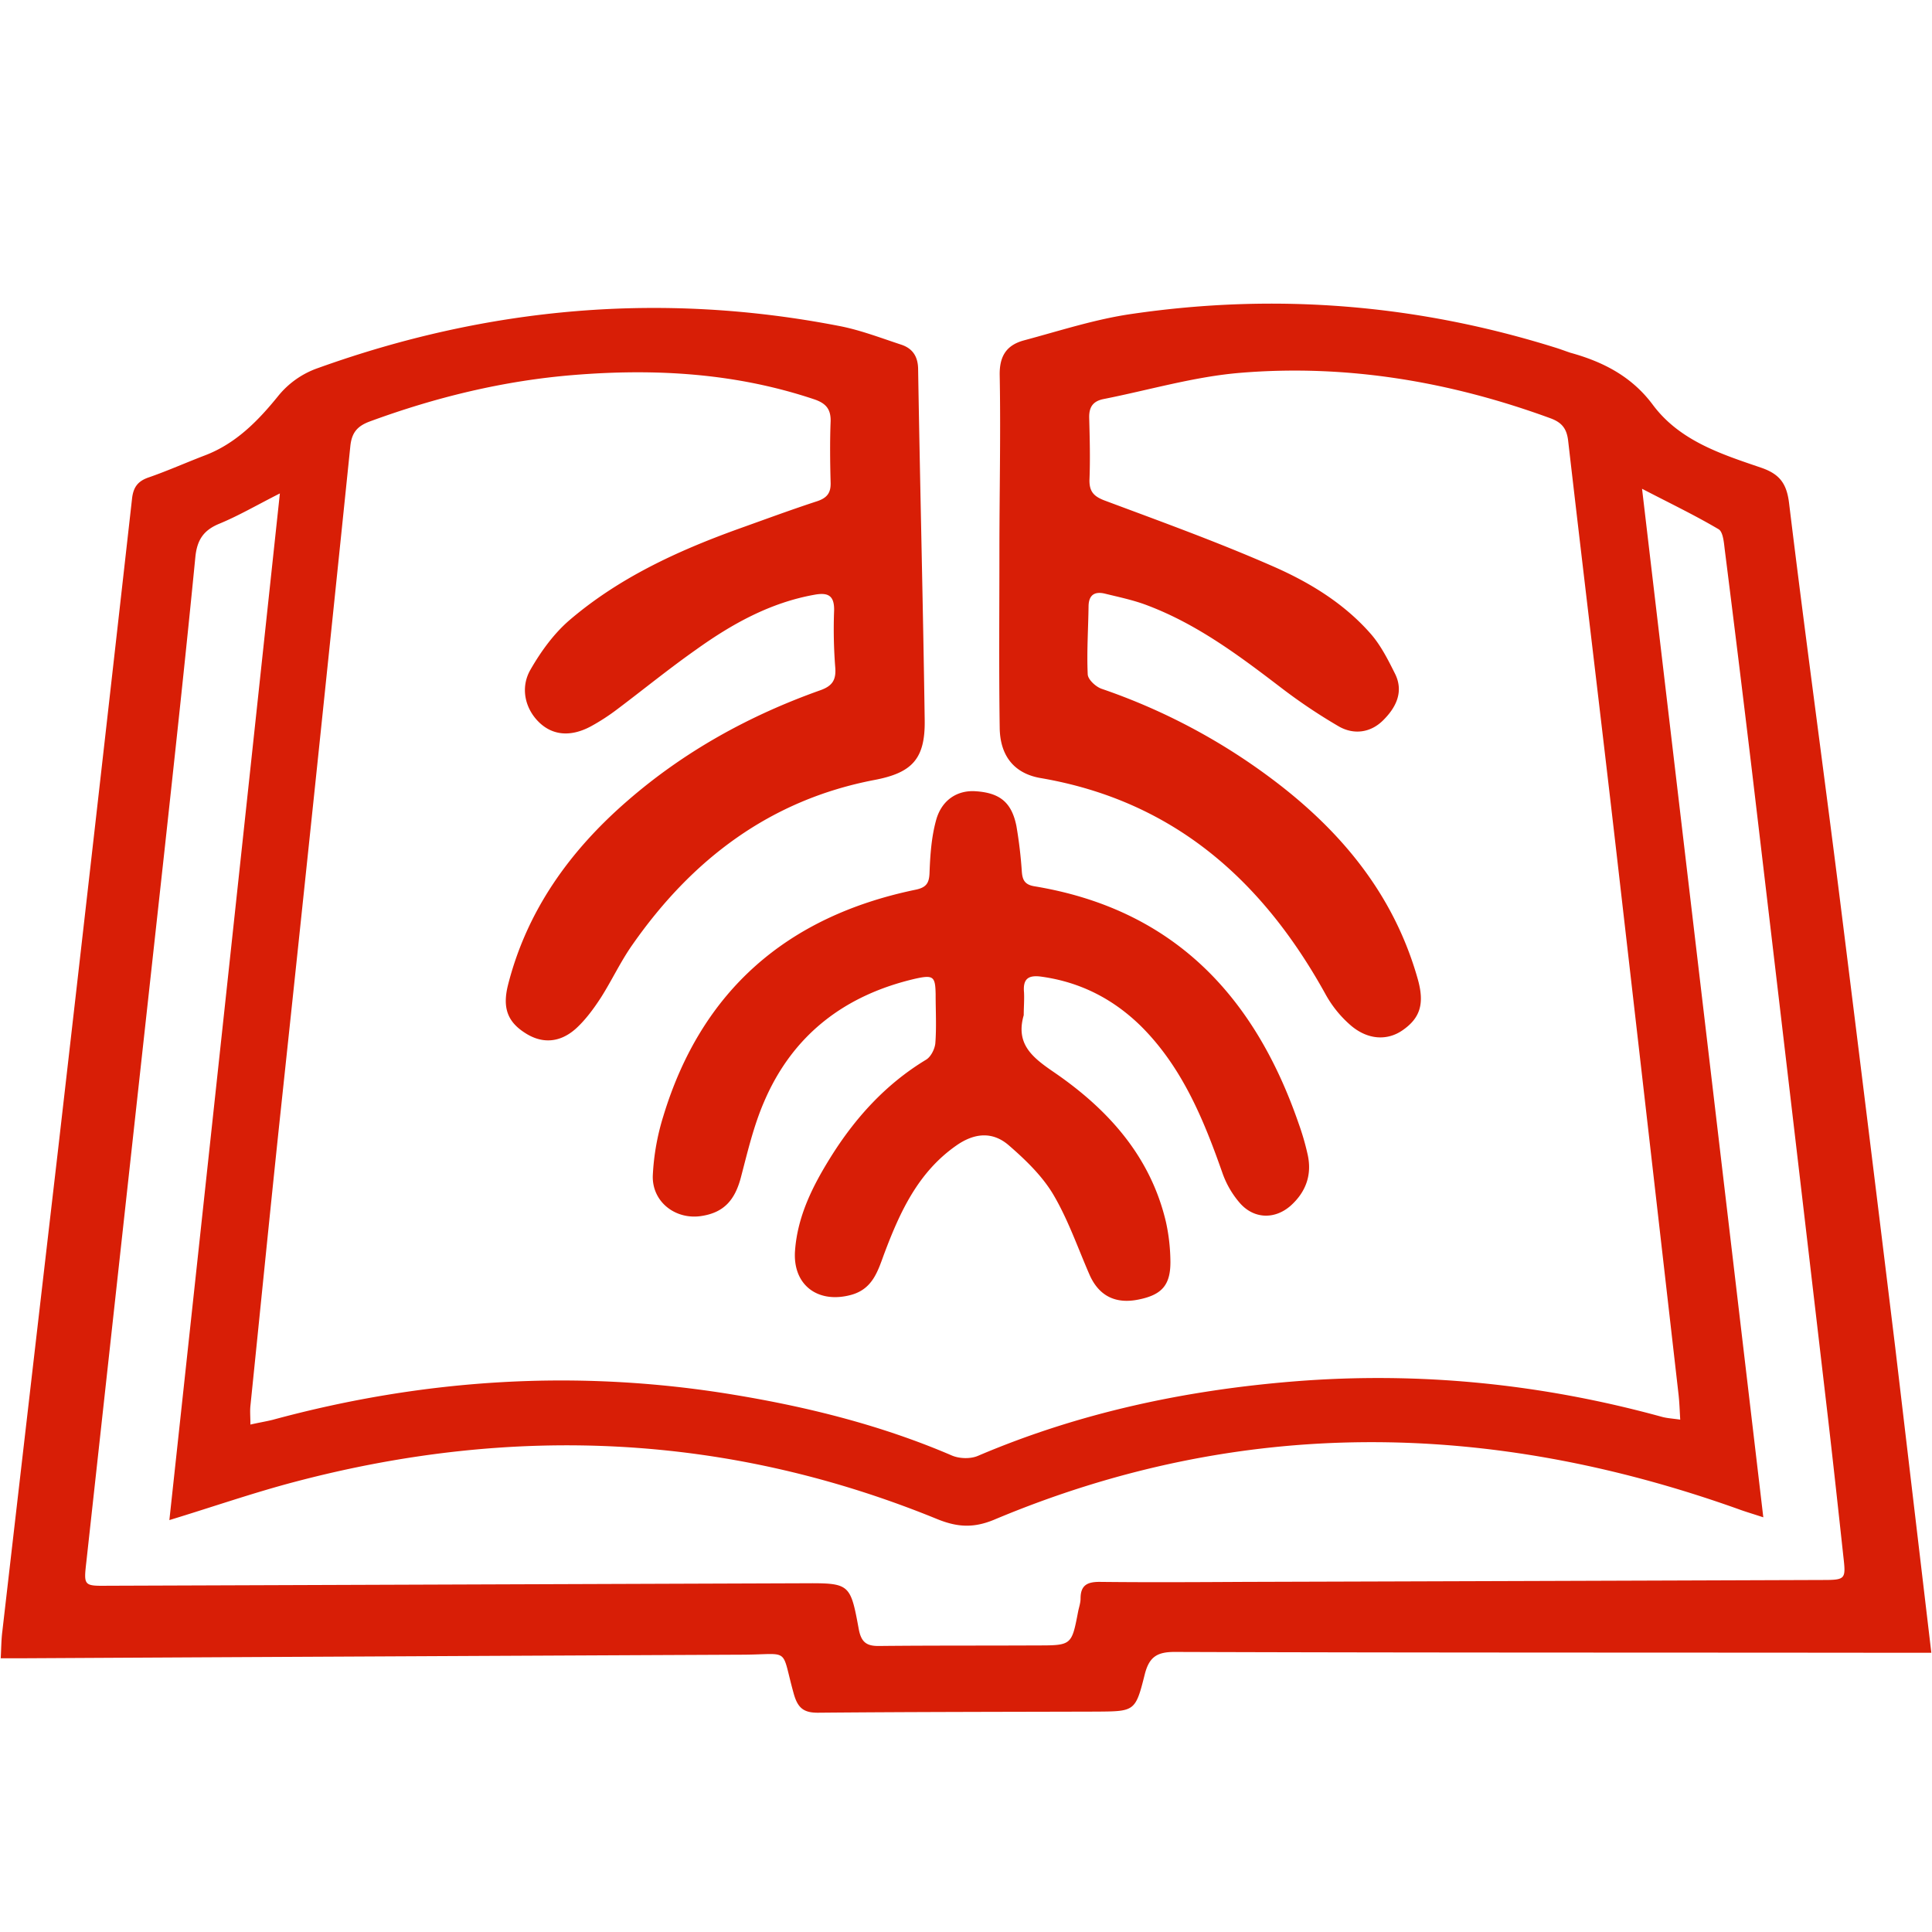
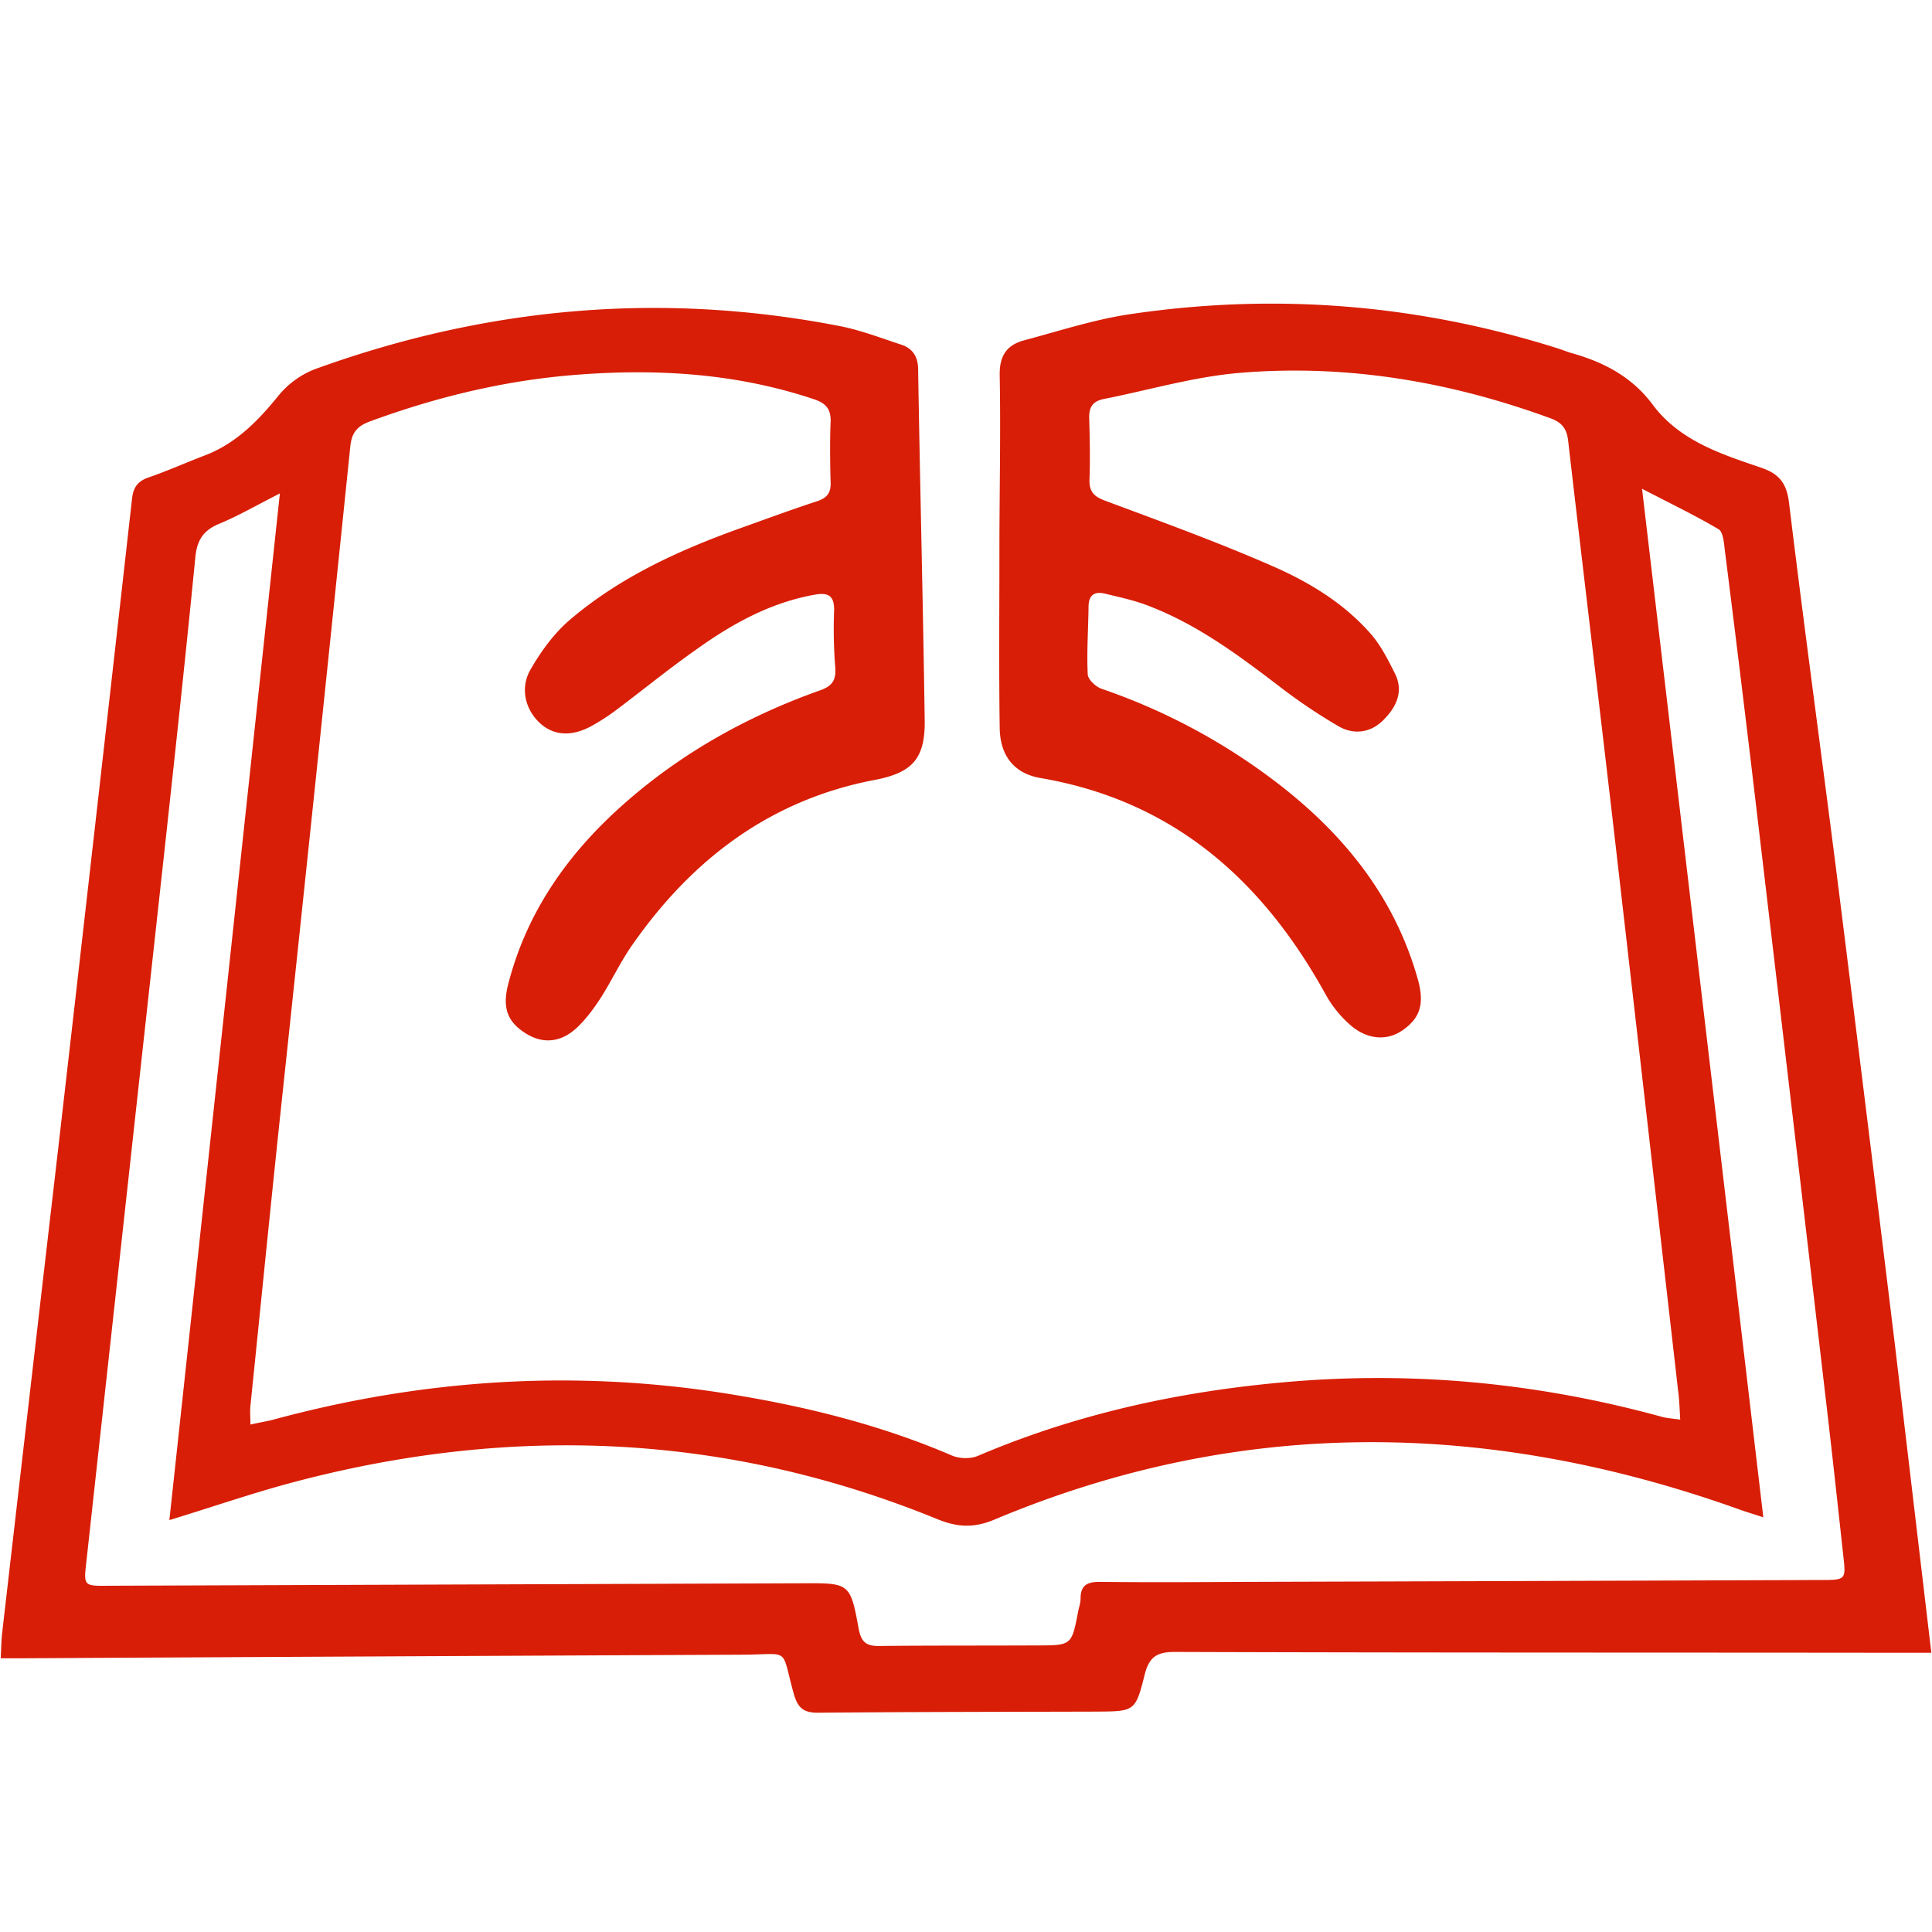
<svg xmlns="http://www.w3.org/2000/svg" t="1739631162886" class="icon" viewBox="0 0 1024 1024" version="1.1" p-id="8219" width="128" height="128">
  <path d="M1023.65 876h-22.19c-126.35-0.15-252.56 0-378.91-0.44-9.42 0-13.49 2.76-15.81 11.9-4.93 19.73-5.36 19.58-25.67 19.73-49 0.14-97.92 0.14-147 0.58-8 0.14-11.17-2.33-13.35-10-7-25.1-1.3-20.89-27-20.75q-190 0.87-379.77 1.89H0.38c0.29-5.22 0.29-9.87 0.87-14.36Q16 736.61 30.84 608.81 50.64 436.48 70 264.14c0.73-6.24 3.34-9.28 9-11.17 10-3.48 19.73-7.83 29.6-11.6 16.39-6.24 28.14-18.28 38.73-31.34a46.87 46.87 0 0 1 21.18-14.94c90.37-32.49 182.63-40.62 276.92-22.19 10.88 2.17 21.47 6.23 32.06 9.72 6.24 2 9.14 6.38 9.14 13.34 1 61.94 2.61 123.89 3.48 185.83 0.29 20.6-6.82 27.85-26.69 31.62-55.27 10.59-96.61 42.07-128.23 87.33-6.24 8.85-10.88 18.86-16.69 28-3.77 5.8-8.12 11.75-13.2 16.39-8.56 7.69-18 8.12-26.83 2.46-9.43-5.94-12.19-13.34-9.29-25.24 10-39.74 32.93-71.51 63.39-97.91 30.18-26.26 64.7-45.26 102.27-58.61 6.53-2.32 8.42-5.66 7.84-12.33a259.5 259.5 0 0 1-0.58-30c0.14-8-3.34-9.57-10.45-8.27-23.5 4.21-43.81 15.53-62.81 29.16-14.22 10-27.71 21-41.63 31.48a111 111 0 0 1-14.07 9.13c-10.59 5.66-20 4.79-27.13-1.89-7.69-7.25-10.45-18.56-4.79-28.28 5.51-9.58 12.33-19 20.6-26.12 26.11-22.34 56.87-36.55 88.92-48.16 14.22-5.07 28.29-10.3 42.51-14.94 5.07-1.74 7.11-4.35 7-9.57-0.29-10.88-0.43-21.91 0-32.79 0.15-6.81-2.9-9.72-9.14-11.75-41.34-13.78-83.7-16.24-126.78-12.76-37.28 3-73.26 11.75-108.37 24.66-6.67 2.47-9.57 6-10.29 13.2q-18.51 180-37.72 359.9c-5.22 49.61-10.16 99.22-15.23 148.69-0.29 2.9 0 5.66 0 9.86 4.35-1 8-1.59 11.6-2.46 80.66-21.91 162.18-27 244.58-13.35 39.6 6.53 78.48 16.25 115.61 32.21 4.07 1.74 10 1.88 13.93 0.14 53.82-22.92 110-34.81 168-39.46 65.86-5.22 130.7 1.31 194.53 18.86 2.76 0.73 5.66 0.87 9.58 1.45-0.29-5.22-0.44-9.28-0.87-13.2q-16.38-143.4-32.85-286.66c-8.41-73-17.26-145.93-25.67-218.9-0.73-6.38-3.2-9.72-9.43-12-53.1-19.44-107.93-28.72-164.22-24.08-24.51 2-48.45 9.14-72.67 13.92-5.66 1.16-7.69 4.36-7.54 10 0.29 10.88 0.58 21.91 0.14 32.79-0.14 6.53 2.61 9 8.56 11.17 29.45 11 59.18 21.76 88 34.38 19.73 8.56 38.44 19.87 52.8 36.41 5.23 6.09 9 13.63 12.63 20.89 4.78 9.72 0.29 18.13-6.53 24.8-6.53 6.39-15.23 7.55-23.07 3.19a292.13 292.13 0 0 1-30.75-20.59c-22-16.83-44.24-33.51-70.5-43.52-7.4-2.9-15.23-4.5-22.92-6.39-5.37-1.3-8.56 0.58-8.7 6.53-0.15 12-1 24.23-0.44 36.27 0.14 2.75 4.35 6.67 7.54 7.69A326.26 326.26 0 0 1 673 412c37.13 27.56 65.71 61.65 78.48 107.06 3.62 12.91 1.3 20.6-8.27 27.12-7.84 5.37-18 5.08-27-2.46a60.13 60.13 0 0 1-13.79-17C669 466.36 621.83 424.44 551.62 412.4c-13.78-2.33-21.62-11.46-21.76-26.84-0.44-31-0.15-61.94-0.15-93 0-31.33 0.73-62.52 0.15-93.85-0.15-10.16 3.77-15.81 12.77-18.28 19-5.08 38-11.31 57.44-14.07q114.67-16.76 225.57 18.28c2.18 0.72 4.5 1.59 6.68 2.32 17.4 4.79 32.63 12.62 43.8 27.71 14.22 19 36.13 26 57.3 33.21 9.72 3.34 13.5 8.27 14.8 18.57 8.56 70.5 18.28 141 27.13 211.5q14.79 118.16 29.16 236.17M148.34 261.53c-12.33 6.24-22 11.9-32.2 16.1-8.41 3.48-11.75 8.71-12.62 17.85-5.08 51.93-10.73 103.86-16.39 155.79L45.78 827.71c-1.45 12.77-1.45 12.91 11.32 12.77l368.17-1.31c25.1-0.14 25.39-0.14 29.88 24.23 1.31 7.1 4.21 9.14 11 9 27.7-0.29 55.41-0.14 83.26-0.29 18.57 0 18.57 0 22-17.84 0.44-2.32 1.31-4.64 1.31-7 0-7 3.48-8.84 10-8.84 25.67 0.29 51.35 0.14 77 0q152.74-0.44 305.35-1c13.35 0 13.35-0.14 11.9-12.91-2.61-24.08-5.22-48-8-72.1q-20.09-172.33-40.48-344.52-7-58.53-14.36-116.78c-0.43-3.62-0.87-9.14-3.19-10.59-12.77-7.54-26.11-13.92-40.62-21.47 21.47 182.35 42.8 362.81 64.27 545.15-6.1-2-9.72-3.05-13.21-4.35-132.15-47.15-263.86-49.32-394.57 5.66-10.88 4.49-19.44 3.91-29.88-0.29-111-45.41-224.56-50.34-340-20-22.19 5.8-43.81 13.34-67.16 20.45 19.55-180.77 38.99-361.08 58.57-544.15z" p-id="8220" fill="#d81e06" />
-   <path d="M542.6 538.06c-4.38 15.18 4.38 22.26 15.68 30 28.66 19.56 51.42 44.51 59.69 79.58a101 101 0 0 1 2.36 20.07c0.33 13.15-4.22 18.54-16.86 21.07-12.31 2.53-21.08-2-26-13.15-6.24-14.33-11.46-29.5-19.39-42.82-5.9-9.78-14.67-18.21-23.43-25.8-8.6-7.42-18.21-6.58-27.82 0.17-20.24 14.16-29.85 35.24-38.11 57.15-3.54 9.62-6.24 19.06-18 22.09-17.53 4.55-30.68-5.56-29.33-23.6 1.34-18.21 9.27-34.06 18.71-49.23 13-20.91 29.34-39 50.75-51.93 2.53-1.52 4.55-5.57 4.89-8.6 0.67-8.6 0.17-17.37 0.17-26.14-0.17-9.27-1.18-10.28-10.46-8.26-37.45 8.61-65.25 29.69-80.45 65.26-5.56 12.82-8.77 26.64-12.31 40.13-3.2 12.14-9.1 18.55-20.57 20.4-13.8 2.36-26.62-7.25-26.12-21.45a125.28 125.28 0 0 1 5.56-31.36c20.24-66.77 65.76-105.89 133.37-120 6.07-1.18 7.59-3.54 7.75-9.27 0.34-9.11 1-18.55 3.38-27.31 2.86-11 11.29-16.36 21.07-15.68 12.82 0.84 19.05 5.9 21.58 18.37a233.76 233.76 0 0 1 2.88 24.25c0.34 4.39 1.52 6.91 6.74 7.76 73.35 12.14 116.51 57.83 139.94 125.61a135.33 135.33 0 0 1 4.73 16.2c2.53 10.79-0.67 20.07-8.93 27.48-8.43 7.42-19.56 7.09-27-1.51a49 49 0 0 1-9.1-15.68c-10-28.5-21.42-56.32-43.33-78.07-14.67-14.33-32-23.26-52.61-26.13-7.08-1-9.95 1.18-9.27 8.43 0.18 4.05-0.16 7.91-0.16 11.97z" p-id="8221" fill="#d81e06" />
</svg>